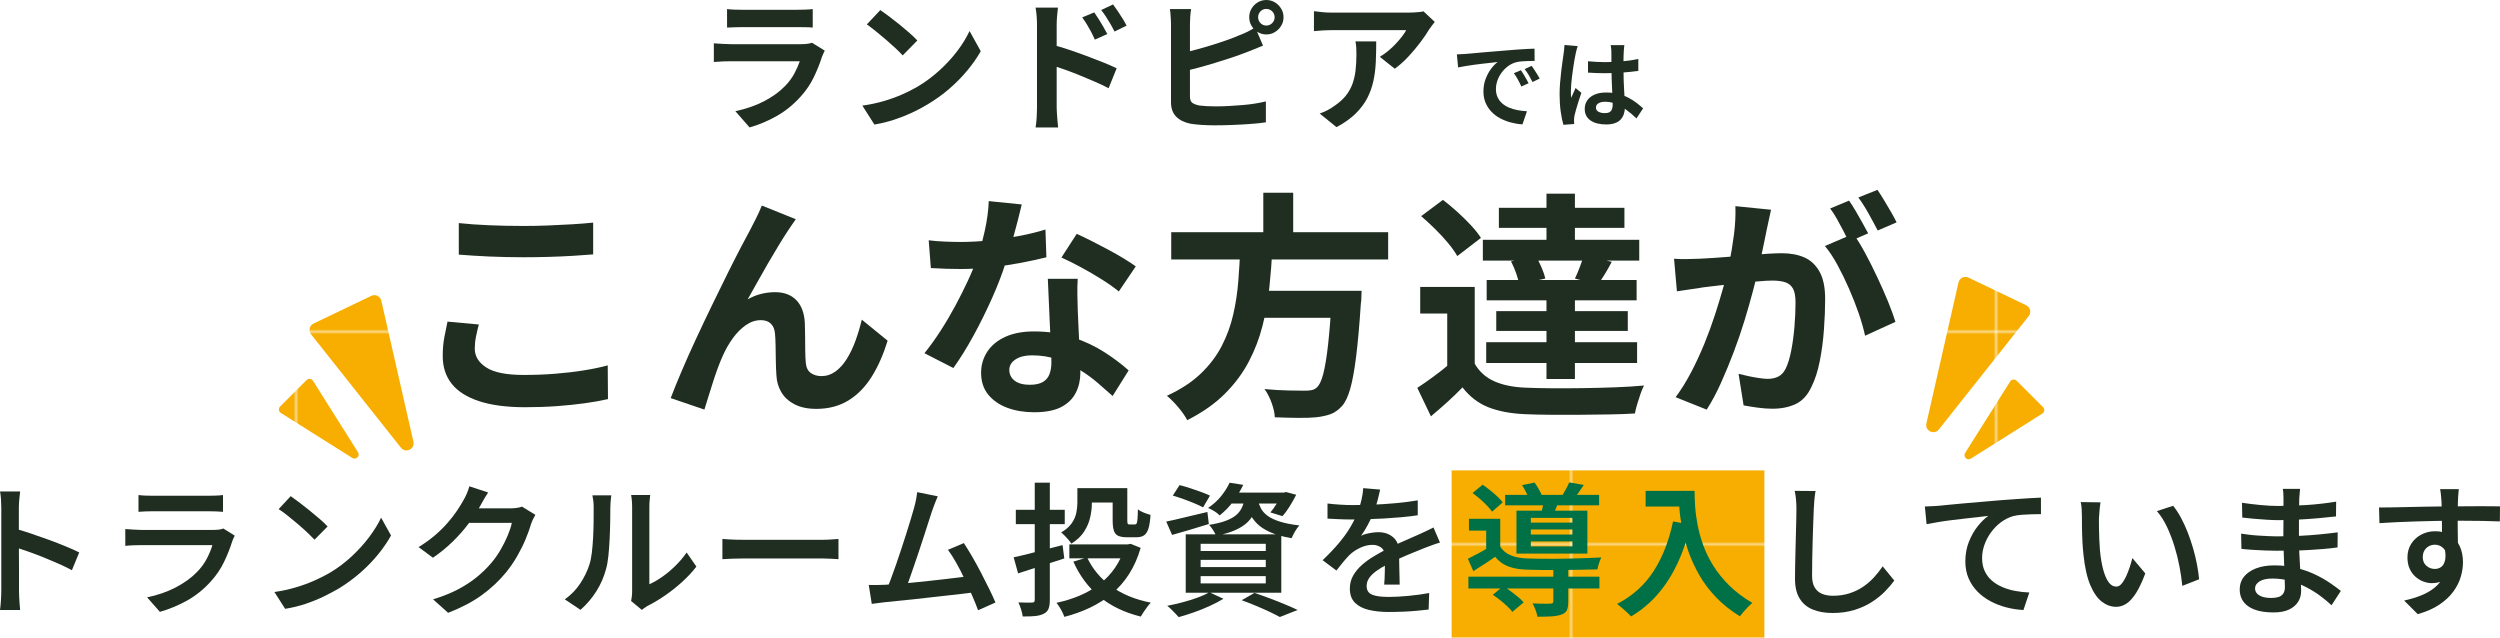
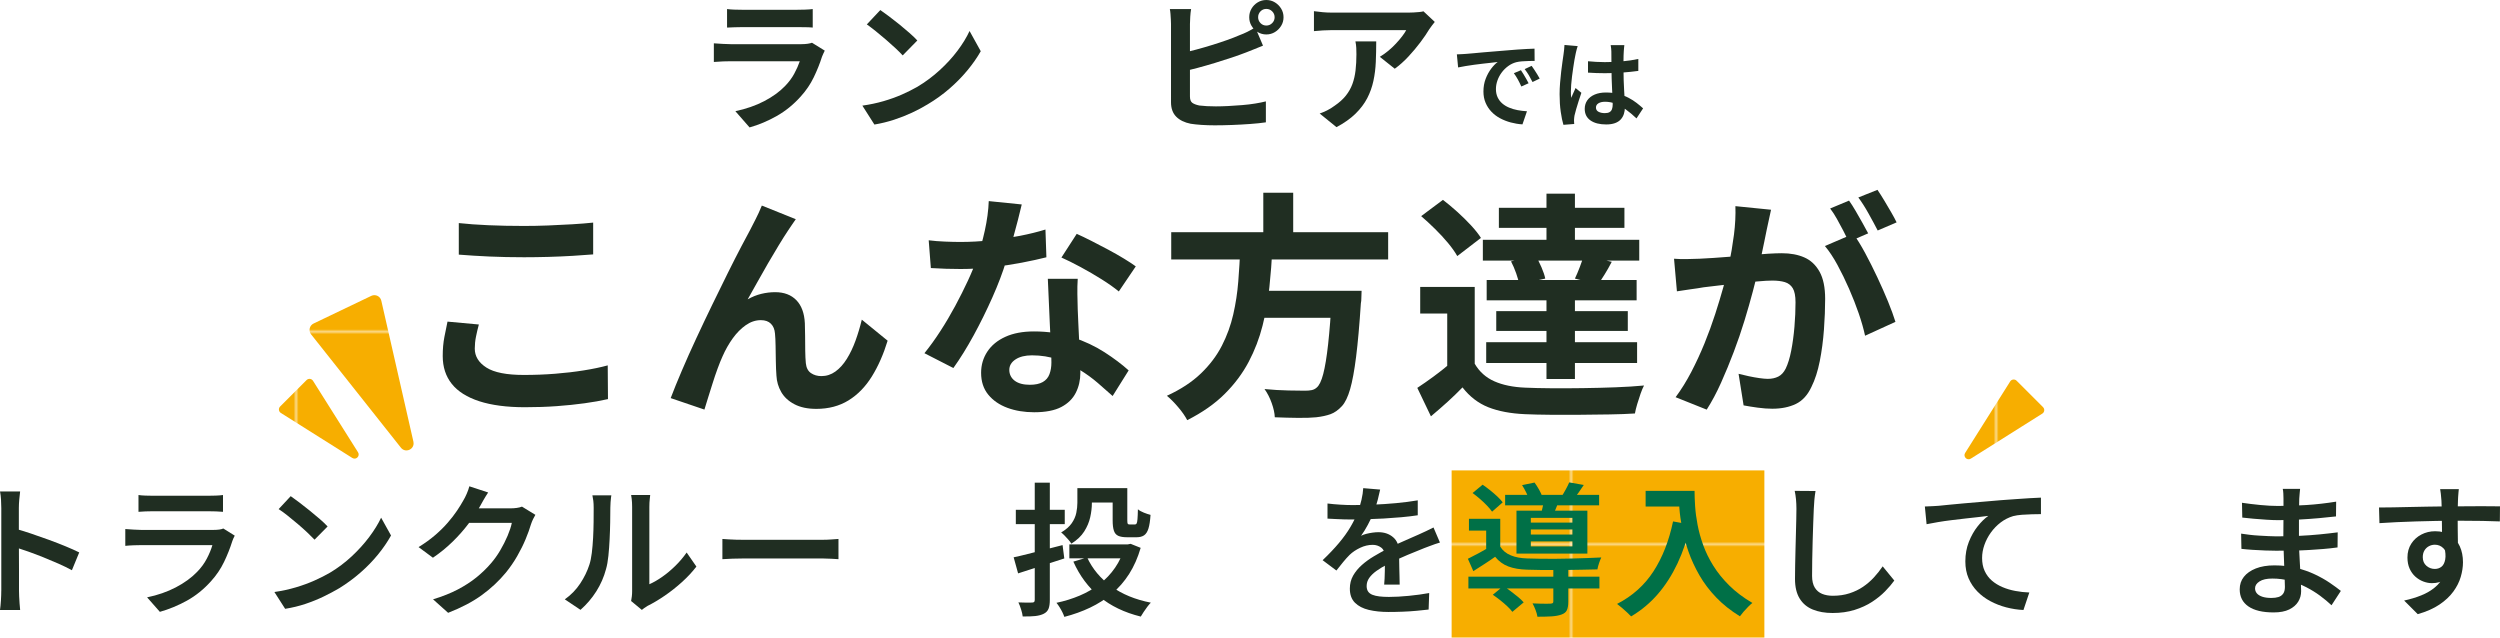
<svg xmlns="http://www.w3.org/2000/svg" id="_1000_255" viewBox="0 0 1000 255">
  <defs>
    <style>.cls-1{fill:none;}.cls-2{fill:url(#_新規パターンスウォッチ_8);}.cls-3{fill:#f7ae00;}.cls-4{fill:#007047;}.cls-5{fill:#202e22;}</style>
    <pattern id="_新規パターンスウォッチ_8" x="0" y="0" width="84.47" height="84.47" patternTransform="translate(-51.06 -36.82)" patternUnits="userSpaceOnUse" viewBox="0 0 84.47 84.47">
      <rect class="cls-1" x="0" width="84.47" height="84.47" />
      <rect class="cls-3" x="0" width="84.47" height="84.47" />
    </pattern>
  </defs>
  <path class="cls-5" d="M329.9,20.26c-.19.38-.39.8-.6,1.26s-.37.84-.49,1.15c-.88,2.76-1.98,5.5-3.3,8.24-1.32,2.74-3.05,5.29-5.19,7.66-2.87,3.21-6.08,5.83-9.64,7.84-3.56,2.01-7.17,3.53-10.85,4.56l-5.68-6.49c4.32-.92,8.17-2.26,11.54-4.02,3.37-1.76,6.14-3.77,8.32-6.03,1.53-1.57,2.76-3.22,3.7-4.97.94-1.74,1.67-3.4,2.21-4.96h-27.72c-.69,0-1.66.02-2.93.06-1.26.04-2.51.12-3.73.23v-7.46c1.23.08,2.42.15,3.59.23,1.17.08,2.19.11,3.07.11h28.41c.92,0,1.75-.06,2.5-.17.75-.12,1.31-.25,1.69-.4l5.11,3.16ZM290.82,3.62c.8.11,1.76.19,2.87.23s2.14.06,3.1.06h22.1c.88,0,1.93-.02,3.16-.06,1.22-.04,2.24-.12,3.04-.23v7.4c-.77-.08-1.75-.12-2.96-.14-1.21-.02-2.32-.03-3.36-.03h-21.98c-.92,0-1.92.02-3.01.06-1.09.04-2.08.08-2.96.12V3.62Z" />
  <path class="cls-5" d="M344.94,42.25c2.98-.42,5.8-1.01,8.44-1.78,2.64-.77,5.09-1.65,7.35-2.64s4.32-2.03,6.2-3.1c3.25-1.95,6.24-4.17,8.95-6.66,2.72-2.49,5.09-5.08,7.12-7.78,2.03-2.7,3.64-5.33,4.82-7.89l4.48,8.09c-1.45,2.56-3.24,5.13-5.37,7.69-2.12,2.56-4.52,5-7.2,7.32s-5.57,4.39-8.67,6.23c-1.95,1.19-4.06,2.31-6.31,3.36-2.26,1.05-4.64,1.99-7.15,2.81-2.51.82-5.12,1.46-7.84,1.92l-4.82-7.58ZM352.12,4.02c.99.69,2.16,1.53,3.5,2.53s2.73,2.08,4.16,3.24c1.43,1.17,2.78,2.31,4.05,3.42,1.26,1.11,2.3,2.11,3.1,2.98l-5.85,5.97c-.73-.8-1.68-1.76-2.87-2.87-1.19-1.11-2.47-2.26-3.85-3.44-1.38-1.19-2.74-2.32-4.07-3.39-1.34-1.07-2.53-1.97-3.56-2.7l5.4-5.74Z" />
-   <path class="cls-5" d="M414.8,42.99V9.99c0-1.03-.05-2.2-.14-3.5-.1-1.3-.24-2.45-.43-3.44h8.95c-.11,1-.23,2.11-.34,3.33s-.17,2.43-.17,3.62v33c0,.5.03,1.23.09,2.21.06.98.13,1.98.23,3.01s.18,1.95.26,2.76h-9.01c.19-1.11.33-2.44.43-3.99.09-1.55.14-2.88.14-3.99ZM421,17.91c1.91.5,4.05,1.14,6.4,1.92,2.35.78,4.73,1.63,7.15,2.53,2.41.9,4.69,1.78,6.83,2.64s3.9,1.64,5.28,2.32l-3.22,7.98c-1.65-.88-3.44-1.74-5.4-2.58-1.95-.84-3.93-1.67-5.94-2.5s-3.97-1.58-5.88-2.27c-1.91-.69-3.65-1.28-5.22-1.78v-8.27ZM437.7,4.94c.54.77,1.13,1.66,1.78,2.7.65,1.03,1.27,2.07,1.87,3.1s1.12,1.99,1.58,2.87l-4.99,2.24c-.54-1.22-1.06-2.32-1.58-3.27-.52-.96-1.04-1.88-1.58-2.78-.54-.9-1.17-1.85-1.89-2.84l4.82-2.01ZM445.22,1.78c.57.77,1.2,1.65,1.87,2.64.67,1,1.32,2,1.95,3.01.63,1.01,1.16,1.96,1.58,2.84l-4.82,2.35c-.61-1.22-1.2-2.31-1.75-3.24-.55-.94-1.11-1.84-1.66-2.7s-1.2-1.75-1.92-2.67l4.76-2.24Z" />
  <path class="cls-5" d="M476.44,3.62c-.15.88-.27,1.89-.34,3.04-.08,1.15-.12,2.12-.12,2.93v28.99c0,1.23.31,2.07.92,2.53s1.55.82,2.81,1.09c.88.11,1.89.2,3.04.26,1.15.06,2.35.09,3.62.09,1.49,0,3.15-.05,4.97-.14,1.82-.09,3.65-.22,5.51-.37,1.86-.15,3.61-.36,5.25-.63s3.06-.55,4.25-.86v8.38c-1.8.27-3.88.49-6.26.66-2.37.17-4.79.31-7.26.4-2.47.09-4.77.14-6.92.14-1.88,0-3.65-.06-5.31-.17-1.66-.11-3.11-.27-4.33-.46-2.49-.5-4.42-1.44-5.8-2.84-1.38-1.4-2.07-3.32-2.07-5.77V9.59c0-.42-.02-.99-.06-1.72-.04-.73-.09-1.47-.14-2.24-.06-.77-.14-1.43-.26-2.01h8.5ZM472.65,21.24c1.84-.38,3.79-.85,5.85-1.41,2.07-.55,4.15-1.16,6.26-1.81,2.11-.65,4.1-1.31,6-1.98,1.89-.67,3.59-1.33,5.08-1.98,1.03-.38,2.06-.82,3.07-1.32,1.01-.5,2.08-1.09,3.19-1.78l3.1,7.29c-1.11.42-2.27.89-3.47,1.41-1.21.52-2.29.95-3.24,1.29-1.68.65-3.61,1.34-5.77,2.07-2.16.73-4.41,1.44-6.75,2.15-2.33.71-4.64,1.37-6.92,1.98-2.28.61-4.39,1.15-6.34,1.61l-.06-7.52ZM499.69,6.89c0-1.26.31-2.41.92-3.44.61-1.03,1.43-1.87,2.47-2.5,1.03-.63,2.18-.95,3.44-.95s2.41.32,3.44.95c1.03.63,1.87,1.46,2.5,2.5.63,1.03.95,2.18.95,3.44s-.31,2.41-.95,3.44c-.63,1.03-1.46,1.87-2.5,2.5-1.03.63-2.18.95-3.44.95s-2.41-.32-3.44-.95c-1.03-.63-1.86-1.46-2.47-2.5-.61-1.03-.92-2.18-.92-3.44ZM503.25,6.89c0,.92.32,1.7.95,2.35.63.65,1.41.98,2.32.98s1.7-.32,2.35-.98c.65-.65.98-1.43.98-2.35s-.33-1.7-.98-2.35c-.65-.65-1.43-.98-2.35-.98s-1.69.33-2.32.98c-.63.65-.95,1.43-.95,2.35Z" />
  <path class="cls-5" d="M573.91,8.78c-.31.38-.69.87-1.15,1.46-.46.59-.82,1.1-1.09,1.52-.88,1.49-2.05,3.21-3.5,5.14s-3.06,3.85-4.82,5.74c-1.76,1.89-3.58,3.51-5.45,4.85l-5.97-4.76c1.15-.69,2.28-1.49,3.39-2.41,1.11-.92,2.13-1.88,3.07-2.9.94-1.01,1.76-1.98,2.47-2.9.71-.92,1.25-1.74,1.63-2.47h-29.9c-1.19,0-2.32.04-3.39.11-1.07.08-2.28.17-3.62.29v-7.98c1.11.15,2.26.29,3.44.4,1.18.11,2.37.17,3.56.17h30.94c.54,0,1.18-.02,1.95-.06.77-.04,1.52-.09,2.27-.17.75-.08,1.29-.17,1.64-.29l4.53,4.25ZM550.49,16.53c0,2.83-.06,5.57-.17,8.21-.11,2.64-.43,5.18-.95,7.6-.52,2.43-1.34,4.74-2.47,6.92-1.13,2.18-2.69,4.25-4.68,6.2-1.99,1.95-4.53,3.75-7.63,5.4l-6.72-5.45c.92-.31,1.89-.72,2.93-1.23s2.07-1.16,3.1-1.92c1.84-1.26,3.32-2.6,4.45-4.02,1.13-1.42,2-2.96,2.61-4.62.61-1.67,1.03-3.48,1.26-5.45.23-1.97.35-4.12.35-6.46,0-.88-.02-1.73-.06-2.55-.04-.82-.15-1.69-.34-2.61h8.32Z" />
  <path class="cls-5" d="M582.7,21.75c.77-.03,1.49-.06,2.18-.1.69-.04,1.21-.07,1.57-.1.79-.05,1.77-.13,2.93-.25,1.16-.11,2.46-.24,3.9-.36,1.44-.13,2.98-.26,4.61-.38,1.63-.13,3.33-.27,5.09-.42,1.33-.13,2.65-.24,3.96-.32s2.56-.17,3.75-.23,2.23-.11,3.12-.13l.04,4.9c-.69,0-1.48.01-2.37.04-.89.03-1.78.07-2.66.13-.88.06-1.66.19-2.35.36-1.15.31-2.22.82-3.21,1.55s-1.86,1.58-2.58,2.56c-.73.98-1.3,2.04-1.7,3.18s-.61,2.28-.61,3.42c0,1.25.22,2.35.67,3.31.45.96,1.06,1.77,1.84,2.45.78.68,1.69,1.24,2.74,1.68,1.05.45,2.18.78,3.39,1.01s2.47.38,3.77.46l-1.8,5.24c-1.61-.1-3.17-.36-4.69-.77-1.52-.41-2.94-.97-4.27-1.68s-2.48-1.59-3.46-2.62c-.98-1.03-1.76-2.22-2.33-3.56-.57-1.34-.86-2.84-.86-4.5,0-1.84.29-3.53.88-5.07.59-1.54,1.32-2.89,2.2-4.06.88-1.16,1.75-2.06,2.62-2.7-.71.1-1.57.2-2.58.31-1.01.1-2.09.22-3.25.36-1.16.14-2.34.29-3.54.44-1.2.15-2.35.33-3.46.52s-2.11.38-3,.56l-.5-5.24ZM608.38,28.1c.33.46.68,1,1.05,1.63.37.63.73,1.25,1.09,1.87.36.63.66,1.19.92,1.7l-2.91,1.3c-.48-1.07-.95-2.01-1.4-2.83s-.97-1.65-1.59-2.49l2.83-1.19ZM612.66,26.34c.33.46.69.99,1.09,1.59s.78,1.21,1.17,1.84c.38.63.7,1.18.96,1.66l-2.87,1.38c-.51-1.02-1-1.93-1.47-2.72-.47-.79-1.03-1.61-1.67-2.45l2.79-1.3Z" />
  <path class="cls-5" d="M631.07,18.46c-.08.26-.19.61-.33,1.07s-.26.91-.34,1.34c-.09.43-.16.77-.21.99-.13.54-.27,1.26-.42,2.16-.15.91-.31,1.93-.48,3.06-.17,1.14-.33,2.3-.48,3.48-.15,1.19-.27,2.31-.34,3.37-.08,1.06-.12,1.97-.12,2.74,0,.38,0,.8.02,1.24.01.45.06.86.13,1.24.18-.46.36-.91.56-1.34.19-.43.39-.87.59-1.3.2-.43.4-.87.57-1.3l2.33,1.91c-.36,1.05-.72,2.14-1.09,3.29-.37,1.15-.7,2.23-.99,3.25-.29,1.02-.52,1.87-.67,2.56-.05.26-.1.56-.13.92-.04.36-.06.65-.06.88,0,.2,0,.45.02.75.01.29.03.57.06.82l-4.32.34c-.41-1.35-.77-3.08-1.07-5.18-.31-2.11-.46-4.46-.46-7.06,0-1.43.06-2.93.19-4.5s.27-3.08.44-4.53c.17-1.45.34-2.79.52-4,.18-1.21.32-2.19.42-2.93.08-.54.15-1.14.23-1.82.08-.68.13-1.32.15-1.93l5.28.46ZM649.74,18.04c-.05.36-.1.75-.13,1.19-.04.43-.07.87-.1,1.3-.02.41-.05.96-.08,1.65-.02.69-.04,1.46-.04,2.32v2.7c0,1.74.02,3.36.08,4.88.05,1.52.12,2.92.19,4.21.08,1.29.15,2.47.21,3.54.06,1.07.09,2.07.09,2.98,0,.99-.13,1.91-.4,2.76-.27.84-.69,1.58-1.28,2.22s-1.36,1.13-2.32,1.47c-.96.34-2.12.52-3.5.52-2.65,0-4.74-.54-6.27-1.61-1.53-1.07-2.3-2.62-2.3-4.63,0-1.3.35-2.44,1.03-3.42.69-.98,1.67-1.75,2.95-2.3,1.28-.55,2.78-.82,4.52-.82s3.46.19,4.94.57c1.48.38,2.83.89,4.06,1.53,1.22.64,2.31,1.33,3.27,2.08.96.75,1.82,1.47,2.58,2.16l-2.64,4.02c-1.45-1.38-2.87-2.56-4.25-3.56s-2.75-1.76-4.11-2.3c-1.37-.54-2.77-.8-4.23-.8-1.07,0-1.94.2-2.62.61-.68.41-1.01.98-1.01,1.72s.34,1.33,1.03,1.68c.69.36,1.53.54,2.53.54.79,0,1.42-.13,1.88-.4.46-.27.78-.66.97-1.19.19-.52.29-1.15.29-1.89,0-.66-.03-1.53-.08-2.6s-.11-2.27-.17-3.6-.12-2.71-.17-4.15-.08-2.85-.08-4.23c0-1.45,0-2.77-.02-3.96-.01-1.19-.02-2.07-.02-2.66,0-.28-.03-.68-.08-1.19-.05-.51-.11-.96-.19-1.34h5.47ZM635.2,24.5c1.1.1,2.2.19,3.31.25,1.11.06,2.24.1,3.39.1,2.35,0,4.68-.1,7-.31s4.46-.52,6.43-.96v4.78c-1.99.28-4.15.5-6.47.67-2.32.17-4.64.25-6.96.25-1.12,0-2.24-.02-3.35-.06-1.11-.04-2.23-.1-3.35-.17v-4.55Z" />
  <rect class="cls-2" x="580.65" y="188.15" width="125.1" height="67.2" />
  <path class="cls-2" d="M165.37,176.69l-12.85-56.42c-.4-1.77-2.35-2.71-3.99-1.93l-23.1,11.07c-1.64.79-2.13,2.89-1,4.32l35.94,45.35c1.88,2.37,5.66.55,4.99-2.39Z" />
-   <path class="cls-2" d="M770.55,169.39l12.85-56.42c.4-1.77,2.35-2.71,3.99-1.93l23.1,11.07c1.64.79,2.13,2.89,1,4.32l-35.94,45.35c-1.88,2.37-5.66.55-4.99-2.39Z" />
  <path class="cls-2" d="M786.06,181.17l18.01-28.59c.57-.9,1.82-1.04,2.57-.29l10.58,10.58c.75.75.61,2.01-.29,2.57l-28.59,18.01c-1.49.94-3.22-.79-2.28-2.28Z" />
  <path class="cls-2" d="M143.21,180.91l-18.01-28.59c-.57-.9-1.82-1.04-2.57-.29l-10.58,10.58c-.75.75-.61,2.01.29,2.57l28.59,18.01c1.49.94,3.22-.79,2.28-2.28Z" />
  <path class="cls-5" d="M191.54,129.8c-.45,1.66-.83,3.29-1.15,4.88-.32,1.59-.48,3.19-.48,4.78,0,3.06,1.55,5.58,4.64,7.56,3.09,1.98,8.08,2.96,14.97,2.96,4.34,0,8.51-.16,12.53-.48,4.02-.32,7.83-.76,11.43-1.34,3.6-.57,6.81-1.24,9.61-2.01l.1,13.49c-2.81.64-5.93,1.2-9.37,1.67-3.44.48-7.16.86-11.15,1.15-3.99.29-8.21.43-12.68.43-7.27,0-13.36-.8-18.27-2.39-4.91-1.6-8.58-3.91-11-6.94-2.42-3.03-3.63-6.74-3.63-11.14,0-2.81.22-5.36.67-7.65.45-2.3.86-4.34,1.24-6.12l12.53,1.15ZM183.51,89.23c3.51.38,7.46.67,11.86.86,4.4.19,9.12.29,14.16.29,3.12,0,6.36-.06,9.71-.19,3.35-.13,6.58-.29,9.71-.48,3.12-.19,5.9-.41,8.32-.67v12.72c-2.23.19-4.93.38-8.08.57s-6.44.33-9.85.43c-3.41.09-6.65.14-9.71.14-4.97,0-9.6-.1-13.87-.29-4.27-.19-8.36-.45-12.24-.76v-12.63Z" />
  <path class="cls-5" d="M318.3,87.7c-.45.64-.94,1.36-1.48,2.15-.54.8-1.07,1.58-1.58,2.34-1.15,1.72-2.41,3.72-3.78,5.98-1.37,2.26-2.79,4.66-4.26,7.17-1.47,2.52-2.89,5.02-4.26,7.51-1.37,2.49-2.66,4.78-3.87,6.89,1.78-1.02,3.6-1.75,5.45-2.2,1.85-.45,3.7-.67,5.55-.67,3.57,0,6.39,1.07,8.47,3.2,2.07,2.14,3.2,5.21,3.4,9.23.06,1.4.1,3.09.1,5.07s.01,3.95.05,5.93c.03,1.98.11,3.64.24,4.97.19,1.85.88,3.17,2.06,3.97,1.18.8,2.57,1.2,4.16,1.2,2.04,0,3.91-.6,5.6-1.82,1.69-1.21,3.21-2.89,4.54-5.02,1.34-2.14,2.5-4.56,3.49-7.27.99-2.71,1.83-5.53,2.54-8.47l10.33,8.42c-1.66,5.42-3.76,10.19-6.31,14.3-2.55,4.11-5.66,7.3-9.33,9.57-3.67,2.26-7.96,3.4-12.87,3.4-3.51,0-6.44-.62-8.8-1.87-2.36-1.24-4.11-2.87-5.26-4.88-1.15-2.01-1.79-4.19-1.91-6.55-.13-1.72-.21-3.64-.24-5.74-.03-2.1-.06-4.16-.1-6.17-.03-2.01-.11-3.65-.24-4.93-.13-1.66-.67-2.96-1.63-3.92-.96-.96-2.3-1.43-4.02-1.43-2.1,0-4.11.67-6.03,2.01-1.91,1.34-3.65,3.09-5.21,5.26-1.56,2.17-2.92,4.56-4.07,7.17-.64,1.4-1.31,3.06-2.01,4.97-.7,1.91-1.37,3.89-2.01,5.93-.64,2.04-1.24,3.97-1.82,5.79-.57,1.82-1.05,3.36-1.43,4.64l-13.49-4.59c1.21-3.19,2.69-6.84,4.45-10.95,1.75-4.11,3.68-8.43,5.79-12.96,2.1-4.53,4.24-9.02,6.41-13.49,2.17-4.46,4.24-8.69,6.22-12.68,1.98-3.98,3.75-7.46,5.31-10.43,1.56-2.96,2.76-5.21,3.59-6.74.64-1.28,1.37-2.71,2.2-4.31.83-1.59,1.66-3.41,2.49-5.45l13.58,5.45Z" />
  <path class="cls-5" d="M408.7,81.77c-.38,1.59-.89,3.67-1.53,6.22-.64,2.55-1.36,5.23-2.15,8.04-.8,2.81-1.64,5.58-2.53,8.32-1.4,4.59-3.25,9.47-5.55,14.64-2.3,5.16-4.78,10.2-7.46,15.11-2.68,4.91-5.39,9.28-8.13,13.11l-11.58-5.93c2.17-2.68,4.31-5.64,6.41-8.9,2.11-3.25,4.08-6.6,5.93-10.04,1.85-3.44,3.52-6.78,5.02-10,1.5-3.22,2.69-6.14,3.59-8.75,1.21-3.38,2.28-7.16,3.2-11.34.92-4.18,1.45-8.12,1.58-11.81l13.2,1.34ZM371.49,96.12c2.04.26,4.22.43,6.55.52,2.33.1,4.38.14,6.17.14,3.95,0,7.95-.22,12.01-.67,4.05-.45,7.95-1.04,11.72-1.77,3.76-.73,7.17-1.58,10.24-2.53l.38,11.1c-2.74.7-6.01,1.42-9.81,2.15-3.8.73-7.8,1.34-12.01,1.82-4.21.48-8.36.72-12.44.72-1.91,0-3.86-.03-5.84-.09-1.98-.06-4.02-.16-6.12-.29l-.86-11.1ZM431.09,111.52c-.13,2.04-.18,4.07-.14,6.08.03,2.01.08,4.07.14,6.17.06,1.47.14,3.33.24,5.6.1,2.26.21,4.66.34,7.17.13,2.52.24,4.91.33,7.17.1,2.26.14,4.07.14,5.4,0,2.94-.61,5.6-1.82,7.99-1.21,2.39-3.14,4.29-5.79,5.69-2.65,1.4-6.27,2.11-10.86,2.11-3.95,0-7.53-.59-10.71-1.77-3.19-1.18-5.74-2.93-7.65-5.26-1.91-2.33-2.87-5.25-2.87-8.75,0-3.12.83-5.95,2.49-8.47,1.66-2.52,4.07-4.5,7.22-5.93,3.16-1.44,6.97-2.15,11.43-2.15,5.61,0,10.78.78,15.5,2.34,4.72,1.56,8.96,3.56,12.72,5.98,3.76,2.43,6.98,4.85,9.66,7.27l-6.41,10.24c-1.72-1.53-3.68-3.25-5.88-5.17-2.2-1.91-4.66-3.7-7.37-5.36-2.71-1.66-5.64-3.03-8.8-4.11-3.16-1.08-6.55-1.63-10.19-1.63-2.74,0-4.94.54-6.6,1.63-1.66,1.09-2.49,2.49-2.49,4.21s.72,3.22,2.15,4.31c1.44,1.09,3.46,1.63,6.07,1.63,2.17,0,3.89-.37,5.17-1.1,1.28-.73,2.17-1.78,2.68-3.16.51-1.37.77-2.92.77-4.64,0-1.47-.06-3.54-.19-6.22-.13-2.68-.27-5.64-.43-8.9-.16-3.25-.3-6.51-.43-9.76-.13-3.25-.26-6.12-.38-8.61h11.96ZM447.54,116.6c-1.85-1.53-4.15-3.16-6.89-4.88-2.74-1.72-5.56-3.36-8.47-4.93-2.9-1.56-5.44-2.82-7.61-3.78l6.12-9.47c1.72.76,3.68,1.71,5.88,2.82,2.2,1.12,4.43,2.28,6.7,3.49,2.26,1.21,4.37,2.41,6.31,3.59,1.94,1.18,3.52,2.22,4.73,3.11l-6.79,10.04Z" />
  <path class="cls-5" d="M496.14,99.38h12.82c-.26,5.1-.66,10.25-1.2,15.45-.54,5.2-1.45,10.33-2.73,15.4-1.28,5.07-3.13,9.9-5.55,14.49-2.42,4.59-5.61,8.87-9.57,12.82-3.95,3.95-8.96,7.46-15.02,10.52-.83-1.59-2.02-3.32-3.59-5.16-1.56-1.85-3.08-3.38-4.54-4.59,5.55-2.55,10.09-5.53,13.63-8.95,3.54-3.41,6.33-7.11,8.37-11.1,2.04-3.98,3.55-8.15,4.54-12.48.99-4.34,1.66-8.74,2.01-13.2.35-4.46.62-8.86.81-13.2ZM468.49,92.87h86.77v10.91h-86.77v-10.91ZM500.44,116.31h36.64v10.81h-36.64v-10.81ZM505.32,77.09h11.96v20.09h-11.96v-20.09ZM532.78,116.31h11.86c-.07,1.21-.1,2.2-.1,2.97s-.06,1.44-.19,2.01c-.57,8.74-1.21,15.88-1.91,21.43-.7,5.55-1.5,9.87-2.39,12.96-.9,3.09-1.98,5.34-3.25,6.74-1.47,1.59-3,2.68-4.59,3.25-1.59.57-3.51.99-5.74,1.24-1.85.19-4.27.27-7.27.24-3-.03-6.09-.11-9.28-.24-.06-1.66-.48-3.56-1.24-5.69-.76-2.14-1.72-4-2.87-5.6,3.31.32,6.51.51,9.57.57,3.06.06,5.26.09,6.6.09,1.08,0,1.99-.08,2.73-.24s1.39-.49,1.96-1c1.02-.83,1.9-2.65,2.63-5.45.73-2.81,1.39-6.79,1.96-11.96.57-5.17,1.08-11.7,1.53-19.61v-1.72Z" />
  <path class="cls-5" d="M589.89,145.49c1.85,3.19,4.46,5.53,7.84,7.03,3.38,1.5,7.49,2.34,12.34,2.54,2.87.13,6.33.21,10.38.24,4.05.03,8.29.02,12.72-.05,4.43-.06,8.77-.17,13.01-.33,4.24-.16,8.05-.4,11.43-.72-.45.83-.91,1.93-1.39,3.3-.48,1.37-.92,2.76-1.34,4.16-.42,1.4-.72,2.65-.91,3.73-2.94.19-6.31.32-10.14.38-3.83.06-7.78.11-11.86.14-4.08.03-8.04.03-11.86,0-3.83-.03-7.21-.11-10.14-.24-5.74-.26-10.62-1.18-14.64-2.77-4.02-1.6-7.46-4.24-10.33-7.94-1.85,1.91-3.81,3.81-5.88,5.69-2.07,1.88-4.32,3.84-6.75,5.88l-5.45-11.38c2.04-1.34,4.19-2.84,6.46-4.5,2.26-1.66,4.45-3.38,6.55-5.16h9.95ZM589.89,114.78v35.3h-11v-24.68h-10.81v-10.62h21.81ZM568.46,86.46l8.71-6.51c1.85,1.4,3.76,3,5.74,4.78,1.98,1.79,3.79,3.57,5.45,5.36,1.66,1.79,3,3.48,4.02,5.07l-9.47,7.27c-.89-1.59-2.12-3.33-3.68-5.21-1.56-1.88-3.3-3.76-5.21-5.64-1.91-1.88-3.76-3.59-5.55-5.12ZM593.14,95.93h62.56v8.32h-62.56v-8.32ZM594.48,136.88h60.36v8.32h-60.36v-8.32ZM594.67,112h59.98v8.13h-59.98v-8.13ZM598.5,124.44h52.62v7.94h-52.62v-7.94ZM599.55,83.11h50.22v8.04h-50.22v-8.04ZM604.43,104.54l9.85-2.2c.83,1.4,1.61,2.95,2.34,4.64.73,1.69,1.23,3.17,1.48,4.45l-10.43,2.3c-.19-1.21-.59-2.68-1.2-4.4-.61-1.72-1.29-3.31-2.06-4.78ZM618.59,77.47h11.38v23.63h-11.38v-23.63ZM618.59,116.12h11.38v35.49h-11.38v-35.49ZM633.51,102.15l11.19,2.58c-.96,1.85-1.91,3.54-2.87,5.07-.96,1.53-1.82,2.87-2.58,4.02l-9.28-2.39c.64-1.34,1.29-2.89,1.96-4.64.67-1.75,1.2-3.3,1.58-4.64Z" />
  <path class="cls-5" d="M669.58,103.49c1.72.13,3.43.18,5.12.14s3.4-.08,5.12-.14c1.59-.06,3.51-.17,5.74-.33,2.23-.16,4.61-.33,7.13-.53,2.52-.19,5.05-.4,7.61-.62,2.55-.22,4.91-.4,7.08-.53,2.17-.13,3.95-.19,5.36-.19,3.44,0,6.44.56,8.99,1.68,2.55,1.12,4.58,3.01,6.08,5.69,1.5,2.68,2.25,6.31,2.25,10.91,0,3.76-.16,7.84-.48,12.25-.32,4.4-.88,8.61-1.67,12.63-.8,4.02-1.9,7.43-3.3,10.24-1.53,3.32-3.62,5.61-6.27,6.89-2.65,1.27-5.79,1.91-9.42,1.91-1.79,0-3.73-.14-5.84-.43-2.1-.29-3.99-.59-5.64-.91l-2.01-12.63c1.21.32,2.57.64,4.07.96,1.5.32,2.93.57,4.31.77,1.37.19,2.47.29,3.3.29,1.59,0,3-.3,4.21-.91s2.2-1.68,2.97-3.21c.89-1.85,1.63-4.24,2.2-7.17.57-2.93,1-6.11,1.29-9.52.29-3.41.43-6.68.43-9.8,0-2.55-.37-4.43-1.1-5.64s-1.79-2.02-3.16-2.44c-1.37-.41-3.05-.62-5.02-.62-1.47,0-3.44.11-5.93.34-2.49.22-5.15.48-7.99.76-2.84.29-5.47.59-7.89.91-2.42.32-4.31.54-5.64.67-1.4.26-3.17.53-5.31.81-2.14.29-3.94.56-5.4.81l-1.15-13.01ZM708.42,83.88c-.26,1.21-.54,2.53-.86,3.97-.32,1.44-.61,2.76-.86,3.97-.26,1.4-.57,2.98-.96,4.73-.38,1.75-.75,3.51-1.1,5.26-.35,1.75-.72,3.46-1.1,5.12-.64,2.74-1.44,5.93-2.39,9.57-.96,3.64-2.07,7.54-3.35,11.72-1.28,4.18-2.71,8.37-4.31,12.58-1.59,4.21-3.29,8.31-5.07,12.29-1.79,3.99-3.7,7.57-5.74,10.76l-12.44-4.97c2.23-3,4.32-6.36,6.27-10.09,1.94-3.73,3.71-7.56,5.31-11.48,1.59-3.92,3.01-7.81,4.26-11.67,1.24-3.86,2.33-7.45,3.25-10.76.92-3.31,1.64-6.15,2.15-8.51.89-4.34,1.59-8.52,2.11-12.53.51-4.02.7-7.81.57-11.38l14.25,1.43ZM741.33,93.54c1.53,2.1,3.11,4.67,4.74,7.7,1.63,3.03,3.24,6.23,4.83,9.61,1.59,3.38,3.03,6.63,4.31,9.76,1.28,3.13,2.26,5.84,2.97,8.13l-12.15,5.55c-.57-2.68-1.42-5.64-2.53-8.9-1.12-3.25-2.41-6.55-3.88-9.9-1.47-3.35-3.01-6.52-4.64-9.52-1.63-3-3.3-5.52-5.02-7.56l11.38-4.88ZM739.61,80.24c.83,1.15,1.71,2.52,2.63,4.11.92,1.6,1.83,3.19,2.73,4.78.89,1.6,1.66,3,2.3,4.21l-7.75,3.35c-.64-1.34-1.37-2.81-2.2-4.4-.83-1.59-1.69-3.19-2.58-4.78-.89-1.59-1.79-2.97-2.68-4.11l7.56-3.16ZM750.99,75.94c.83,1.21,1.72,2.62,2.68,4.21.96,1.59,1.9,3.19,2.82,4.78.92,1.59,1.64,2.94,2.15,4.02l-7.56,3.25c-1.02-1.98-2.23-4.22-3.64-6.75-1.4-2.52-2.77-4.67-4.11-6.46l7.65-3.06Z" />
  <path class="cls-5" d="M.52,236.3v-33.06c0-.99-.04-2.11-.11-3.36-.08-1.24-.21-2.34-.4-3.3h8.04c-.11.96-.23,2.03-.34,3.21-.11,1.19-.17,2.33-.17,3.44v10.85c0,2.26,0,4.55.03,6.89.02,2.33.03,4.54.03,6.63v8.7c0,.57.02,1.32.06,2.24s.09,1.87.17,2.84c.08.98.15,1.85.23,2.61H0c.15-1.07.28-2.33.37-3.79.09-1.45.14-2.75.14-3.9ZM6.03,211.44c1.91.54,4.04,1.2,6.37,1.98,2.33.78,4.71,1.62,7.12,2.5s4.68,1.76,6.8,2.64,3.91,1.68,5.37,2.41l-2.93,7.12c-1.61-.88-3.41-1.76-5.4-2.64-1.99-.88-4.01-1.73-6.06-2.55-2.05-.82-4.05-1.58-6-2.27-1.95-.69-3.71-1.28-5.28-1.78v-7.41Z" />
-   <path class="cls-5" d="M93.9,214.26c-.19.34-.38.73-.57,1.15-.19.42-.33.77-.4,1.03-.88,2.79-1.98,5.57-3.3,8.32-1.32,2.75-3.05,5.32-5.19,7.69-2.91,3.25-6.13,5.85-9.67,7.81-3.54,1.95-7.15,3.44-10.82,4.48l-5.11-5.8c4.25-.88,8.07-2.21,11.48-3.99,3.41-1.78,6.24-3.83,8.5-6.17,1.61-1.64,2.91-3.41,3.9-5.31.99-1.89,1.74-3.7,2.24-5.42h-28.47c-.69,0-1.64.02-2.84.06-1.21.04-2.38.11-3.53.23v-6.72c1.18.08,2.33.15,3.44.23,1.11.08,2.09.12,2.93.12h28.87c.88,0,1.66-.05,2.35-.14.69-.09,1.22-.24,1.61-.43l4.59,2.87ZM55.39,198.01c.76.12,1.67.19,2.73.23,1.05.04,2.04.06,2.96.06h22.21c.92,0,1.94-.02,3.07-.06,1.13-.04,2.08-.12,2.84-.23v6.72c-.73-.08-1.65-.13-2.76-.17-1.11-.04-2.18-.06-3.21-.06h-22.16c-.88,0-1.85.02-2.9.06-1.05.04-1.98.09-2.78.17v-6.72Z" />
+   <path class="cls-5" d="M93.9,214.26c-.19.34-.38.73-.57,1.15-.19.42-.33.77-.4,1.03-.88,2.79-1.98,5.57-3.3,8.32-1.32,2.75-3.05,5.32-5.19,7.69-2.91,3.25-6.13,5.85-9.67,7.81-3.54,1.95-7.15,3.44-10.82,4.48l-5.11-5.8c4.25-.88,8.07-2.21,11.48-3.99,3.41-1.78,6.24-3.83,8.5-6.17,1.61-1.64,2.91-3.41,3.9-5.31.99-1.89,1.74-3.7,2.24-5.42h-28.47c-.69,0-1.64.02-2.84.06-1.21.04-2.38.11-3.53.23v-6.72c1.18.08,2.33.15,3.44.23,1.11.08,2.09.12,2.93.12h28.87c.88,0,1.66-.05,2.35-.14.69-.09,1.22-.24,1.61-.43l4.59,2.87M55.39,198.01c.76.12,1.67.19,2.73.23,1.05.04,2.04.06,2.96.06h22.21c.92,0,1.94-.02,3.07-.06,1.13-.04,2.08-.12,2.84-.23v6.72c-.73-.08-1.65-.13-2.76-.17-1.11-.04-2.18-.06-3.21-.06h-22.16c-.88,0-1.85.02-2.9.06-1.05.04-1.98.09-2.78.17v-6.72Z" />
  <path class="cls-5" d="M109.75,236.81c3.1-.46,5.99-1.09,8.67-1.89,2.68-.8,5.16-1.71,7.43-2.73,2.28-1.01,4.33-2.06,6.17-3.13,3.18-1.91,6.08-4.1,8.72-6.57,2.64-2.47,4.95-5.03,6.95-7.69,1.99-2.66,3.58-5.23,4.76-7.72l3.96,7.12c-1.42,2.56-3.16,5.11-5.22,7.63s-4.4,4.93-7,7.2c-2.6,2.28-5.41,4.35-8.44,6.23-1.95,1.15-4.06,2.27-6.31,3.36-2.26,1.09-4.67,2.07-7.23,2.93-2.56.86-5.28,1.52-8.15,1.98l-4.3-6.72ZM116.29,198.47c.99.69,2.16,1.54,3.5,2.56,1.34,1.01,2.72,2.09,4.13,3.24,1.42,1.15,2.76,2.27,4.02,3.36s2.3,2.08,3.1,2.96l-5.22,5.28c-.73-.76-1.67-1.7-2.84-2.81-1.17-1.11-2.44-2.25-3.82-3.42-1.38-1.17-2.74-2.29-4.08-3.36-1.34-1.07-2.54-1.95-3.62-2.64l4.82-5.17Z" />
  <path class="cls-5" d="M195.27,196.98c-.61.92-1.23,1.91-1.84,2.98-.61,1.07-1.07,1.89-1.38,2.47-1.26,2.26-2.82,4.62-4.68,7.09-1.86,2.47-3.98,4.87-6.37,7.2s-5,4.46-7.83,6.37l-5.74-4.25c2.49-1.53,4.7-3.13,6.63-4.79s3.62-3.33,5.05-4.99c1.44-1.66,2.67-3.26,3.7-4.79,1.03-1.53,1.89-2.93,2.58-4.19.38-.61.81-1.46,1.29-2.55.48-1.09.83-2.1,1.06-3.01l7.52,2.47ZM214.15,205.93c-.31.5-.62,1.09-.95,1.78-.33.69-.6,1.38-.83,2.07-.5,1.72-1.21,3.68-2.12,5.88s-2.04,4.46-3.36,6.77-2.84,4.52-4.56,6.63c-2.72,3.29-5.89,6.27-9.53,8.92-3.64,2.66-8.15,5.04-13.55,7.15l-6.03-5.4c3.79-1.15,7.1-2.47,9.93-3.96,2.83-1.49,5.31-3.1,7.43-4.82s4.03-3.56,5.71-5.51c1.38-1.57,2.64-3.33,3.79-5.28,1.15-1.95,2.13-3.9,2.96-5.85.82-1.95,1.39-3.67,1.69-5.17h-19.92l2.41-5.8h16.93c.88,0,1.73-.06,2.55-.17.82-.12,1.52-.29,2.09-.52l5.34,3.27Z" />
  <path class="cls-5" d="M225.92,239.74c2.49-1.76,4.54-3.87,6.17-6.34,1.63-2.47,2.84-4.97,3.65-7.49.42-1.26.75-2.83.98-4.71.23-1.87.4-3.88.52-6.03.11-2.14.18-4.27.2-6.37.02-2.11.03-4,.03-5.68,0-1.07-.05-2-.14-2.78-.1-.78-.22-1.52-.37-2.21h7.58c-.04.12-.09.43-.14.95-.06.52-.12,1.12-.17,1.81-.06.69-.09,1.4-.09,2.12,0,1.68-.02,3.64-.06,5.86s-.11,4.5-.23,6.83c-.11,2.34-.28,4.54-.49,6.63-.21,2.09-.53,3.86-.95,5.31-.84,3.18-2.14,6.15-3.9,8.92-1.76,2.78-3.87,5.23-6.31,7.38l-6.26-4.19ZM252.44,240.43c.11-.54.21-1.15.29-1.84.08-.69.12-1.38.12-2.07v-33.75c0-1.22-.06-2.29-.17-3.19-.11-.9-.19-1.42-.23-1.58h7.63c0,.15-.06.68-.17,1.58-.11.9-.17,1.98-.17,3.24v30.88c1.65-.73,3.36-1.71,5.14-2.96,1.78-1.24,3.52-2.7,5.22-4.36,1.7-1.66,3.22-3.45,4.56-5.37l3.9,5.62c-1.61,2.11-3.52,4.16-5.74,6.17-2.22,2.01-4.52,3.83-6.89,5.45-2.37,1.63-4.67,3-6.89,4.1-.57.34-1.04.65-1.41.92-.36.27-.66.5-.89.69l-4.3-3.56Z" />
  <path class="cls-5" d="M288.95,215.58c.65.04,1.48.09,2.5.17,1.01.08,2.08.12,3.19.14,1.11.02,2.16.03,3.16.03h31.05c1.38,0,2.63-.05,3.76-.14s2.06-.16,2.78-.2v8.09c-.65-.04-1.6-.09-2.84-.17-1.24-.08-2.48-.12-3.7-.12h-31.05c-1.61,0-3.22.03-4.85.09-1.63.06-2.96.12-3.99.2v-8.09Z" />
-   <path class="cls-5" d="M353.52,233.94c1.34-.08,2.96-.18,4.85-.32,1.89-.13,3.93-.31,6.11-.52,2.18-.21,4.42-.44,6.72-.69,2.3-.25,4.53-.5,6.72-.75,2.18-.25,4.2-.49,6.06-.72,1.86-.23,3.43-.44,4.74-.63l1.61,6.54c-1.38.19-3.05.4-5.02.63-1.97.23-4.1.47-6.37.72-2.28.25-4.6.51-6.97.78-2.37.27-4.69.53-6.95.78s-4.34.46-6.26.63c-1.91.17-3.52.34-4.82.49-.73.08-1.55.18-2.47.31-.92.14-1.84.26-2.76.37l-1.21-7.58c.96.04,1.98.05,3.07.03,1.09-.02,2.07-.05,2.96-.09ZM375.1,198.53c-.34.84-.72,1.75-1.12,2.73s-.81,2.1-1.23,3.36c-.34,1.03-.78,2.39-1.32,4.07-.54,1.68-1.13,3.53-1.78,5.54-.65,2.01-1.33,4.08-2.04,6.2-.71,2.12-1.41,4.18-2.09,6.17s-1.32,3.8-1.89,5.42c-.57,1.63-1.07,2.92-1.49,3.87l-7.58.29c.5-1.22,1.08-2.72,1.75-4.48.67-1.76,1.37-3.69,2.09-5.8.73-2.1,1.45-4.26,2.18-6.46.73-2.2,1.42-4.33,2.07-6.4.65-2.07,1.23-3.96,1.75-5.68.52-1.72.93-3.12,1.23-4.19.38-1.42.66-2.59.83-3.53.17-.94.32-1.87.43-2.78l8.21,1.66ZM385.55,217.24c1.03,1.57,2.14,3.38,3.33,5.42,1.19,2.05,2.36,4.19,3.53,6.43s2.26,4.39,3.27,6.46c1.01,2.07,1.85,3.88,2.5,5.45l-6.95,3.1c-.61-1.68-1.4-3.62-2.35-5.83-.96-2.2-1.98-4.45-3.07-6.74-1.09-2.3-2.21-4.46-3.36-6.49-1.15-2.03-2.24-3.73-3.27-5.11l6.37-2.7Z" />
  <path class="cls-5" d="M405.46,222.92c1.65-.34,3.52-.78,5.63-1.32,2.1-.54,4.35-1.11,6.74-1.72,2.39-.61,4.79-1.22,7.2-1.84l.69,5.34c-3.21,1.03-6.44,2.08-9.67,3.13-3.23,1.05-6.17,2-8.81,2.84l-1.78-6.43ZM406.33,203.92h19.57v5.74h-19.57v-5.74ZM413.9,193.08h6.03v46.84c0,1.53-.17,2.73-.52,3.59s-.98,1.52-1.89,1.98c-.88.46-2,.76-3.36.92-1.36.15-3.05.21-5.08.17-.08-.77-.29-1.69-.63-2.78-.34-1.09-.71-2.04-1.09-2.84,1.15.04,2.25.07,3.3.09,1.05.02,1.77,0,2.15-.03.38,0,.66-.08.83-.23.17-.15.26-.44.26-.86v-46.84ZM449.89,217.76h1.21l1.15-.23,4.02,1.61c-1.15,3.94-2.69,7.42-4.62,10.45-1.93,3.02-4.22,5.65-6.86,7.86-2.64,2.22-5.56,4.08-8.75,5.6s-6.63,2.75-10.3,3.7c-.19-.57-.46-1.21-.8-1.89-.34-.69-.73-1.37-1.15-2.04-.42-.67-.82-1.23-1.21-1.69,3.29-.69,6.4-1.66,9.33-2.9,2.93-1.24,5.59-2.79,7.98-4.65,2.39-1.85,4.44-4.02,6.14-6.49,1.7-2.47,2.99-5.25,3.87-8.35v-.98ZM430.95,195.26h5.8v5.97c0,1.8-.22,3.68-.66,5.65-.44,1.97-1.24,3.87-2.41,5.71-1.17,1.84-2.88,3.46-5.14,4.88-.23-.42-.6-.93-1.12-1.52-.52-.59-1.04-1.17-1.58-1.72-.54-.55-1-.97-1.38-1.23,1.91-1.15,3.33-2.39,4.25-3.73s1.52-2.72,1.81-4.13c.29-1.42.43-2.75.43-4.02v-5.85ZM427.74,217.76h24.05v5.57h-24.05v-5.57ZM434.85,222.98c2.14,4.59,5.37,8.45,9.67,11.57,4.31,3.12,9.58,5.29,15.81,6.51-.42.42-.89.98-1.41,1.66-.52.69-1,1.38-1.46,2.07-.46.69-.84,1.3-1.15,1.84-6.54-1.61-12.04-4.26-16.5-7.95-4.46-3.69-7.95-8.37-10.47-14.03l5.51-1.66ZM433.82,195.26h14.18v5.74h-14.18v-5.74ZM445.07,195.26h5.85v12.86c0,.73.06,1.19.17,1.38s.38.29.8.29h2.07c.31,0,.54-.13.69-.4.15-.27.27-.84.34-1.72.08-.88.13-2.2.17-3.96.57.5,1.37.95,2.38,1.35,1.01.4,1.9.7,2.67.89-.15,2.34-.43,4.15-.83,5.45-.4,1.3-.99,2.21-1.75,2.73-.77.52-1.76.77-2.98.77h-3.85c-1.49,0-2.66-.19-3.5-.57-.84-.38-1.43-1.07-1.75-2.07-.33-.99-.49-2.35-.49-4.08v-12.91Z" />
-   <path class="cls-5" d="M466.48,208.63c2.1-.42,4.62-.99,7.55-1.72,2.93-.73,5.9-1.43,8.93-2.12l.57,4.82c-2.53.8-5.07,1.58-7.63,2.32-2.56.75-4.92,1.43-7.06,2.04l-2.35-5.34ZM483.76,236.93l5.62,2.58c-1.57.96-3.38,1.9-5.42,2.84-2.05.94-4.15,1.79-6.31,2.55-2.16.76-4.22,1.42-6.17,1.95-.38-.42-.84-.92-1.38-1.49-.54-.57-1.09-1.14-1.67-1.69-.57-.56-1.09-1.01-1.55-1.35,2.03-.38,4.08-.85,6.17-1.41,2.08-.55,4.06-1.17,5.91-1.84,1.86-.67,3.45-1.39,4.79-2.15ZM469.12,198.24l2.7-4.19c1.3.31,2.71.71,4.22,1.21,1.51.5,2.98,1,4.39,1.52,1.41.52,2.6,1,3.56,1.46l-2.76,4.71c-.92-.5-2.07-1.03-3.44-1.61-1.38-.57-2.83-1.14-4.36-1.69-1.53-.55-2.97-1.02-4.31-1.41ZM474.29,213.74h38.23v23.36h-38.23v-23.36ZM480.25,217.53v2.87h26.06v-2.87h-26.06ZM480.25,223.96v2.87h26.06v-2.87h-26.06ZM480.25,230.44v2.93h26.06v-2.93h-26.06ZM491.85,193.08l5.45.86c-1.07,2.22-2.36,4.37-3.88,6.46-1.51,2.09-3.36,4.01-5.54,5.77-.54-.57-1.25-1.14-2.15-1.69-.9-.55-1.73-.98-2.5-1.29,2.14-1.45,3.92-3.08,5.34-4.88,1.42-1.8,2.51-3.54,3.27-5.22ZM497.93,198.81h5.57c-.31,2.07-.78,3.91-1.44,5.54-.65,1.63-1.6,3.07-2.84,4.33-1.24,1.26-2.9,2.36-4.96,3.3-2.07.94-4.67,1.71-7.81,2.32-.27-.65-.68-1.41-1.23-2.27-.56-.86-1.08-1.56-1.58-2.09,2.72-.42,4.96-.97,6.72-1.64,1.76-.67,3.15-1.44,4.16-2.32,1.01-.88,1.79-1.92,2.33-3.13.54-1.21.9-2.55,1.09-4.05ZM491.73,197.04h22.33v4.36h-25.83l3.5-4.36ZM496.67,240.09l5.11-2.93c2.07.69,4.16,1.44,6.29,2.24s4.15,1.61,6.08,2.41c1.93.8,3.57,1.53,4.91,2.18l-7.12,2.81c-1.11-.61-2.48-1.3-4.1-2.07-1.63-.77-3.4-1.55-5.31-2.35s-3.86-1.57-5.85-2.3ZM503.16,200.13c.27,1.11.68,2.19,1.23,3.24s1.42,2.02,2.58,2.9,2.77,1.66,4.82,2.32c2.05.67,4.7,1.2,7.95,1.58-.57.61-1.16,1.43-1.75,2.44-.59,1.02-1.04,1.9-1.35,2.67-3.52-.61-6.4-1.42-8.64-2.44-2.24-1.01-4-2.18-5.28-3.5s-2.26-2.73-2.93-4.22c-.67-1.49-1.2-2.98-1.58-4.48l4.94-.52ZM512.57,197.04h.92l.92-.23,4.07,1.09c-.77,1.53-1.63,3.08-2.61,4.65s-1.94,2.87-2.9,3.9l-4.82-1.49c.8-.92,1.62-2.05,2.44-3.39.82-1.34,1.48-2.6,1.98-3.79v-.75Z" />
  <path class="cls-5" d="M552.06,195.83c-.23,1.07-.54,2.42-.95,4.05-.4,1.63-1,3.46-1.81,5.48-.61,1.49-1.35,3.04-2.21,4.65s-1.75,3.04-2.67,4.31c.57-.31,1.27-.57,2.1-.78.82-.21,1.66-.37,2.53-.49.86-.12,1.63-.17,2.32-.17,2.37,0,4.34.68,5.91,2.04,1.57,1.36,2.35,3.32,2.35,5.88,0,.77,0,1.7.03,2.81.02,1.11.04,2.28.06,3.5.02,1.23.05,2.42.09,3.59.04,1.17.06,2.21.06,3.13h-6.2c.08-.69.13-1.5.17-2.44.04-.94.07-1.93.09-2.98s.03-2.06.03-3.01v-2.58c0-1.8-.5-3.06-1.49-3.79-.99-.73-2.12-1.09-3.39-1.09-1.68,0-3.36.39-5.02,1.18s-3.07,1.73-4.22,2.84c-.84.84-1.68,1.78-2.53,2.81-.84,1.03-1.76,2.18-2.75,3.44l-5.51-4.13c2.53-2.41,4.71-4.71,6.54-6.89s3.37-4.31,4.59-6.4c1.22-2.08,2.22-4.1,2.98-6.06.57-1.57,1.05-3.17,1.44-4.82.38-1.65.61-3.2.69-4.65l6.77.57ZM531,201.4c1.49.19,3.18.34,5.05.46s3.52.17,4.94.17c2.53,0,5.29-.06,8.29-.17s6.04-.32,9.1-.6,5.97-.66,8.72-1.12v5.97c-2.03.31-4.21.57-6.54.78s-4.7.38-7.09.52-4.69.23-6.89.29c-2.2.06-4.18.09-5.94.09-.8,0-1.75,0-2.84-.03-1.09-.02-2.23-.07-3.41-.14-1.19-.08-2.32-.13-3.39-.17v-6.03ZM576,217.01c-.57.15-1.23.36-1.98.63-.75.27-1.5.54-2.27.83-.76.29-1.45.54-2.07.78-1.91.77-4.14,1.67-6.69,2.73-2.55,1.05-5.16,2.27-7.84,3.65-1.8.92-3.33,1.84-4.59,2.75s-2.23,1.87-2.9,2.84-1,2.04-1,3.19c0,.88.19,1.61.57,2.18.38.57.96,1.01,1.72,1.32.77.31,1.7.53,2.81.66,1.11.13,2.37.2,3.79.2,2.37,0,5.02-.14,7.95-.43,2.93-.29,5.66-.66,8.18-1.12l-.23,6.6c-1.3.15-2.88.31-4.73.49s-3.77.3-5.74.37c-1.97.08-3.84.11-5.6.11-2.91,0-5.53-.28-7.86-.83-2.33-.56-4.18-1.51-5.54-2.87-1.36-1.36-2.04-3.24-2.04-5.65,0-1.91.44-3.65,1.32-5.2.88-1.55,2.05-2.96,3.5-4.25,1.45-1.28,3.05-2.44,4.79-3.47,1.74-1.03,3.45-1.99,5.14-2.87,1.8-.92,3.44-1.71,4.94-2.38,1.49-.67,2.88-1.28,4.16-1.84,1.28-.55,2.51-1.1,3.7-1.63,1.03-.46,2.04-.92,3.01-1.38s1.94-.94,2.9-1.43l2.58,6.03Z" />
  <path class="cls-4" d="M600.1,218.67c.99,1.57,2.4,2.73,4.22,3.47,1.82.75,3.97,1.16,6.46,1.23,1.38.04,3.03.08,4.97.12,1.93.04,4,.05,6.2.03,2.2-.02,4.43-.06,6.69-.11,2.26-.06,4.41-.12,6.46-.2,2.05-.08,3.85-.15,5.42-.23-.27.54-.57,1.28-.89,2.24-.33.96-.54,1.8-.66,2.53-1.8.04-3.94.09-6.43.14-2.49.06-5.07.1-7.75.12-2.68.02-5.23.02-7.66,0s-4.52-.07-6.28-.14c-2.95-.08-5.45-.51-7.52-1.29-2.07-.78-3.83-2.08-5.28-3.87-1.34.96-2.74,1.9-4.19,2.84s-2.97,1.9-4.53,2.9l-2.18-4.94c1.34-.65,2.78-1.4,4.33-2.24,1.55-.84,3.05-1.7,4.51-2.58h4.13ZM587.36,230.67h52.41v4.71h-52.41v-4.71ZM600.1,207.54v13.14h-5.63v-8.44h-6.89v-4.71h12.51ZM589.03,197.21l4.02-3.33c.96.65,1.95,1.39,2.98,2.21,1.03.82,2,1.66,2.9,2.5.9.84,1.62,1.63,2.15,2.35l-4.25,3.73c-.5-.73-1.18-1.54-2.04-2.44s-1.79-1.78-2.78-2.64-1.99-1.66-2.98-2.38ZM597.12,237.9l4.19-3.44c.96.57,1.94,1.24,2.96,2.01,1.01.77,1.99,1.53,2.93,2.3.94.77,1.69,1.49,2.27,2.18l-4.53,3.79c-.5-.69-1.18-1.44-2.04-2.24s-1.8-1.61-2.81-2.41c-1.02-.8-2-1.53-2.96-2.18ZM602.05,197.95h37.6v4.19h-37.6v-4.19ZM606.59,204.27h28.36v17.16h-28.36v-17.16ZM608.83,194.05l4.99-1.03c.61.84,1.21,1.79,1.81,2.84.59,1.05,1.02,1.98,1.29,2.78l-5.28,1.15c-.23-.76-.61-1.69-1.15-2.78-.54-1.09-1.09-2.08-1.66-2.96ZM612.33,207.14v1.89h16.65v-1.89h-16.65ZM612.33,211.79v2.01h16.65v-2.01h-16.65ZM612.33,216.55v2.01h16.65v-2.01h-16.65ZM621.34,227.34h5.97v13.32c0,1.45-.18,2.58-.55,3.39-.36.8-1.1,1.4-2.21,1.78-1.07.38-2.38.62-3.93.72-1.55.09-3.43.14-5.65.14-.12-.8-.36-1.7-.75-2.7-.38-.99-.78-1.87-1.21-2.64,1.03.04,2.04.08,3.01.11.98.04,1.84.05,2.58.03.75-.02,1.27-.03,1.58-.03.46-.04.77-.11.92-.23s.23-.34.23-.69v-13.2ZM617.61,199.62l6.08.46c-.42,1.07-.82,2.09-1.21,3.04-.38.96-.73,1.78-1.03,2.47l-4.88-.63c.23-.84.44-1.75.63-2.73.19-.98.32-1.85.4-2.61ZM627.71,192.96l5.8,1.03c-.69,1.07-1.37,2.08-2.04,3.01-.67.94-1.29,1.77-1.87,2.5l-4.88-1.03c.54-.84,1.08-1.77,1.63-2.78.55-1.01,1-1.92,1.35-2.73Z" />
  <path class="cls-4" d="M669.21,208.57l7.06,1.26c-1.34,5.74-3.1,10.93-5.28,15.55-2.18,4.63-4.8,8.72-7.86,12.26-3.06,3.54-6.62,6.51-10.68,8.92-.38-.42-.92-.95-1.61-1.58-.69-.63-1.4-1.26-2.12-1.89-.73-.63-1.36-1.14-1.89-1.52,6.12-3.14,10.98-7.49,14.58-13.06,3.6-5.57,6.2-12.21,7.81-19.95ZM658.25,196.35h16.24v6.26h-16.24v-6.26ZM671.45,196.35h6.37c0,1.8.08,3.86.23,6.17s.48,4.78.98,7.41c.5,2.62,1.24,5.32,2.24,8.09.99,2.77,2.34,5.53,4.05,8.27,1.7,2.74,3.83,5.37,6.37,7.89s5.63,4.86,9.27,7c-.46.34-1.02.84-1.66,1.49-.65.65-1.27,1.32-1.87,2.01-.59.69-1.08,1.3-1.46,1.84-3.67-2.26-6.84-4.77-9.5-7.55-2.66-2.77-4.89-5.72-6.69-8.84s-3.25-6.26-4.36-9.41c-1.11-3.16-1.95-6.23-2.53-9.21-.57-2.98-.96-5.78-1.15-8.38-.19-2.6-.29-4.86-.29-6.77Z" />
  <path class="cls-5" d="M726.21,196.4c-.19,1.11-.34,2.3-.46,3.56-.11,1.26-.19,2.45-.23,3.56-.08,1.57-.15,3.49-.23,5.77-.08,2.28-.15,4.68-.23,7.2s-.13,5-.17,7.43c-.04,2.43-.06,4.58-.06,6.46s.36,3.51,1.09,4.68c.73,1.17,1.71,2,2.96,2.5,1.24.5,2.67.75,4.28.75,2.41,0,4.62-.33,6.63-.98,2.01-.65,3.82-1.52,5.42-2.61,1.61-1.09,3.06-2.34,4.36-3.76,1.3-1.42,2.47-2.89,3.5-4.42l4.65,5.68c-.96,1.34-2.17,2.77-3.65,4.28-1.47,1.51-3.22,2.93-5.25,4.25-2.03,1.32-4.36,2.39-7,3.22-2.64.82-5.57,1.23-8.78,1.23-3.02,0-5.66-.46-7.92-1.38s-4.01-2.38-5.25-4.39c-1.24-2.01-1.87-4.62-1.87-7.84,0-1.57.02-3.38.06-5.42.04-2.05.09-4.16.14-6.34.06-2.18.12-4.32.17-6.43.06-2.1.11-4.02.14-5.74.04-1.72.06-3.1.06-4.13,0-1.3-.06-2.56-.17-3.79-.12-1.22-.29-2.35-.52-3.39l8.32.06Z" />
  <path class="cls-5" d="M769.95,202.6c1.15-.04,2.22-.09,3.21-.14s1.76-.1,2.3-.14c1.11-.12,2.53-.26,4.28-.43,1.74-.17,3.7-.35,5.88-.55,2.18-.19,4.52-.39,7-.6,2.49-.21,5.05-.43,7.69-.66,2.03-.15,4.02-.3,5.97-.43,1.95-.13,3.79-.26,5.51-.37,1.72-.11,3.25-.19,4.59-.23v6.6c-1.03,0-2.23.02-3.59.06-1.36.04-2.7.11-4.02.2-1.32.1-2.5.28-3.53.54-1.8.54-3.45,1.38-4.97,2.53-1.51,1.15-2.82,2.5-3.93,4.05-1.11,1.55-1.97,3.2-2.58,4.94-.61,1.74-.92,3.47-.92,5.2,0,1.99.34,3.73,1.03,5.22.69,1.49,1.63,2.77,2.84,3.82,1.21,1.05,2.61,1.92,4.22,2.61s3.33,1.21,5.17,1.55c1.84.35,3.71.56,5.63.63l-2.35,7c-2.33-.11-4.63-.47-6.89-1.06s-4.37-1.42-6.34-2.47c-1.97-1.05-3.7-2.34-5.19-3.87-1.49-1.53-2.67-3.29-3.53-5.28-.86-1.99-1.29-4.25-1.29-6.77,0-2.83.47-5.43,1.41-7.81s2.11-4.45,3.53-6.23c1.41-1.78,2.83-3.17,4.25-4.16-1.15.15-2.52.31-4.1.49-1.59.17-3.3.36-5.14.57-1.84.21-3.69.43-5.57.66-1.88.23-3.67.49-5.37.78-1.7.29-3.21.57-4.51.83l-.69-7.06Z" />
-   <path class="cls-5" d="M840.2,200.94c-.11.61-.21,1.33-.29,2.15s-.14,1.63-.2,2.44c-.06.8-.11,1.47-.14,2.01,0,1.22,0,2.53.03,3.93s.06,2.82.12,4.28c.06,1.45.14,2.91.26,4.36.27,2.87.69,5.4,1.26,7.58s1.29,3.88,2.15,5.11c.86,1.23,1.92,1.84,3.19,1.84.69,0,1.35-.35,1.98-1.06.63-.71,1.22-1.64,1.78-2.81.55-1.17,1.05-2.41,1.49-3.73.44-1.32.81-2.59,1.12-3.82l5.17,6.14c-1.23,3.29-2.46,5.91-3.7,7.86-1.24,1.95-2.52,3.36-3.82,4.22-1.3.86-2.68,1.29-4.13,1.29-2.03,0-3.93-.68-5.71-2.04-1.78-1.36-3.32-3.56-4.62-6.6-1.3-3.04-2.22-7.11-2.75-12.2-.19-1.72-.34-3.56-.43-5.51-.1-1.95-.15-3.81-.17-5.57-.02-1.76-.03-3.21-.03-4.36,0-.76-.03-1.68-.09-2.75s-.18-2.03-.37-2.87l7.92.11ZM869.25,202.32c1.07,1.3,2.1,2.87,3.1,4.71s1.9,3.81,2.73,5.91c.82,2.11,1.55,4.26,2.18,6.46.63,2.2,1.15,4.35,1.55,6.46.4,2.11.68,4.06.83,5.85l-6.72,2.64c-.23-2.41-.6-4.98-1.12-7.72-.52-2.74-1.2-5.46-2.04-8.18s-1.84-5.29-2.98-7.72c-1.15-2.43-2.49-4.52-4.02-6.29l6.49-2.12Z" />
  <path class="cls-5" d="M920.04,195.54c-.04.54-.1,1.14-.17,1.81-.08.67-.13,1.39-.17,2.15,0,.73-.02,1.71-.06,2.96-.04,1.24-.06,2.61-.06,4.1v8.55c0,1.68.04,3.53.12,5.54.08,2.01.18,4.02.32,6.03.13,2.01.24,3.86.31,5.57.08,1.7.12,3.11.12,4.22,0,1.53-.39,2.94-1.18,4.22s-1.98,2.31-3.59,3.1c-1.61.78-3.67,1.18-6.2,1.18-4.44,0-7.82-.8-10.13-2.41-2.32-1.61-3.47-3.88-3.47-6.83,0-1.91.55-3.58,1.66-4.99s2.71-2.53,4.79-3.36c2.09-.82,4.56-1.23,7.43-1.23,3.1,0,6.01.33,8.73,1,2.72.67,5.2,1.54,7.46,2.61s4.26,2.2,6,3.39c1.74,1.19,3.2,2.26,4.39,3.21l-3.73,5.74c-1.34-1.26-2.86-2.53-4.56-3.79-1.7-1.26-3.56-2.41-5.57-3.44-2.01-1.03-4.14-1.87-6.4-2.5-2.26-.63-4.65-.95-7.17-.95-2.22,0-3.92.38-5.11,1.15-1.19.77-1.78,1.68-1.78,2.76,0,.77.24,1.43.72,2.01.48.57,1.21,1.02,2.18,1.35.98.33,2.19.49,3.65.49,1.07,0,2.01-.12,2.81-.37.8-.25,1.43-.7,1.89-1.35s.69-1.55.69-2.7c0-.92-.04-2.19-.11-3.82-.08-1.63-.14-3.41-.2-5.34-.06-1.93-.12-3.83-.2-5.68-.08-1.86-.12-3.45-.12-4.79s0-2.76.03-4.25c.02-1.49.03-2.96.03-4.39v-7.15c0-.54-.02-1.18-.06-1.95-.04-.77-.12-1.38-.23-1.84h6.95ZM896.45,213.45c.96.15,2.07.31,3.33.46s2.56.27,3.9.34c1.34.08,2.6.14,3.79.2,1.18.06,2.18.09,2.98.09,3.33,0,6.4-.07,9.21-.2,2.81-.13,5.49-.32,8.04-.57,2.54-.25,5-.52,7.38-.83l-.06,6.03c-1.95.27-3.87.48-5.74.63-1.87.15-3.77.29-5.68.4-1.92.12-3.95.19-6.11.23-2.16.04-4.53.06-7.09.06-1.15,0-2.56-.03-4.25-.09-1.68-.06-3.38-.14-5.08-.26-1.7-.11-3.2-.25-4.5-.4l-.12-6.08ZM896.8,201.11c.99.15,2.12.31,3.39.46s2.56.3,3.9.43c1.34.14,2.61.23,3.82.29,1.21.06,2.27.09,3.19.09,3.83,0,7.66-.12,11.51-.37,3.85-.25,7.8-.7,11.85-1.35l-.06,5.91c-1.99.23-4.26.46-6.8.69-2.55.23-5.22.42-8.04.57-2.81.15-5.62.23-8.41.23-1.23,0-2.72-.06-4.48-.17-1.76-.12-3.52-.25-5.28-.4s-3.25-.31-4.48-.46l-.12-5.91Z" />
  <path class="cls-5" d="M951.61,203c1.68,0,3.57-.02,5.65-.06,2.08-.04,4.28-.09,6.6-.14,2.32-.06,4.61-.1,6.89-.14,2.28-.04,4.42-.07,6.43-.09,2.01-.02,3.8-.03,5.37-.03s3.16,0,4.88-.03c1.72-.02,3.4-.03,5.02-.03s3.11,0,4.45.03c1.34.02,2.37.03,3.1.03l-.06,6.03c-1.72-.08-4.03-.14-6.92-.2-2.89-.06-6.44-.09-10.65-.09-2.56,0-5.19.03-7.89.09-2.7.06-5.38.12-8.04.2-2.66.08-5.22.17-7.69.29-2.47.11-4.79.25-6.97.4l-.17-6.26ZM982.44,219.94c0,2.95-.38,5.41-1.15,7.38-.77,1.97-1.86,3.45-3.27,4.45-1.42,1-3.18,1.49-5.28,1.49-1.11,0-2.25-.22-3.41-.66-1.17-.44-2.23-1.09-3.19-1.95-.96-.86-1.72-1.93-2.3-3.21-.57-1.28-.86-2.76-.86-4.45,0-2.1.51-3.94,1.52-5.51,1.01-1.57,2.36-2.79,4.05-3.67,1.68-.88,3.52-1.32,5.51-1.32,2.45,0,4.5.54,6.14,1.64,1.65,1.09,2.89,2.56,3.73,4.42.84,1.86,1.26,3.97,1.26,6.34,0,1.87-.3,3.83-.89,5.85s-1.58,3.99-2.96,5.88c-1.38,1.89-3.22,3.63-5.54,5.19-2.32,1.57-5.21,2.85-8.7,3.85l-5.45-5.45c2.49-.54,4.77-1.22,6.86-2.07,2.09-.84,3.9-1.9,5.45-3.19,1.55-1.28,2.75-2.82,3.59-4.62.84-1.8,1.26-3.94,1.26-6.43,0-2.07-.47-3.59-1.41-4.56-.94-.97-2.09-1.46-3.47-1.46-.8,0-1.58.19-2.32.57s-1.35.95-1.81,1.69c-.46.75-.69,1.66-.69,2.73,0,1.46.49,2.6,1.46,3.44.97.84,2.09,1.26,3.36,1.26,1.03,0,1.92-.3,2.67-.89.75-.59,1.24-1.57,1.49-2.93.25-1.36.1-3.13-.43-5.31l4.76,1.49ZM983.53,195.66c-.04.27-.09.72-.14,1.35-.06.63-.11,1.25-.14,1.87-.04.61-.06,1.05-.06,1.32-.04.77-.07,1.79-.09,3.07-.02,1.28-.03,2.7-.03,4.25s0,3.11.03,4.68c.02,1.57.04,3.04.06,4.42.02,1.38.03,2.53.03,3.44l-6.37-2.35v-2.76c0-1.18,0-2.5-.03-3.93-.02-1.44-.04-2.86-.06-4.28-.02-1.42-.04-2.7-.06-3.85-.02-1.15-.05-2.03-.09-2.64-.08-1.03-.16-1.98-.26-2.84-.1-.86-.18-1.44-.26-1.75h7.46Z" />
</svg>